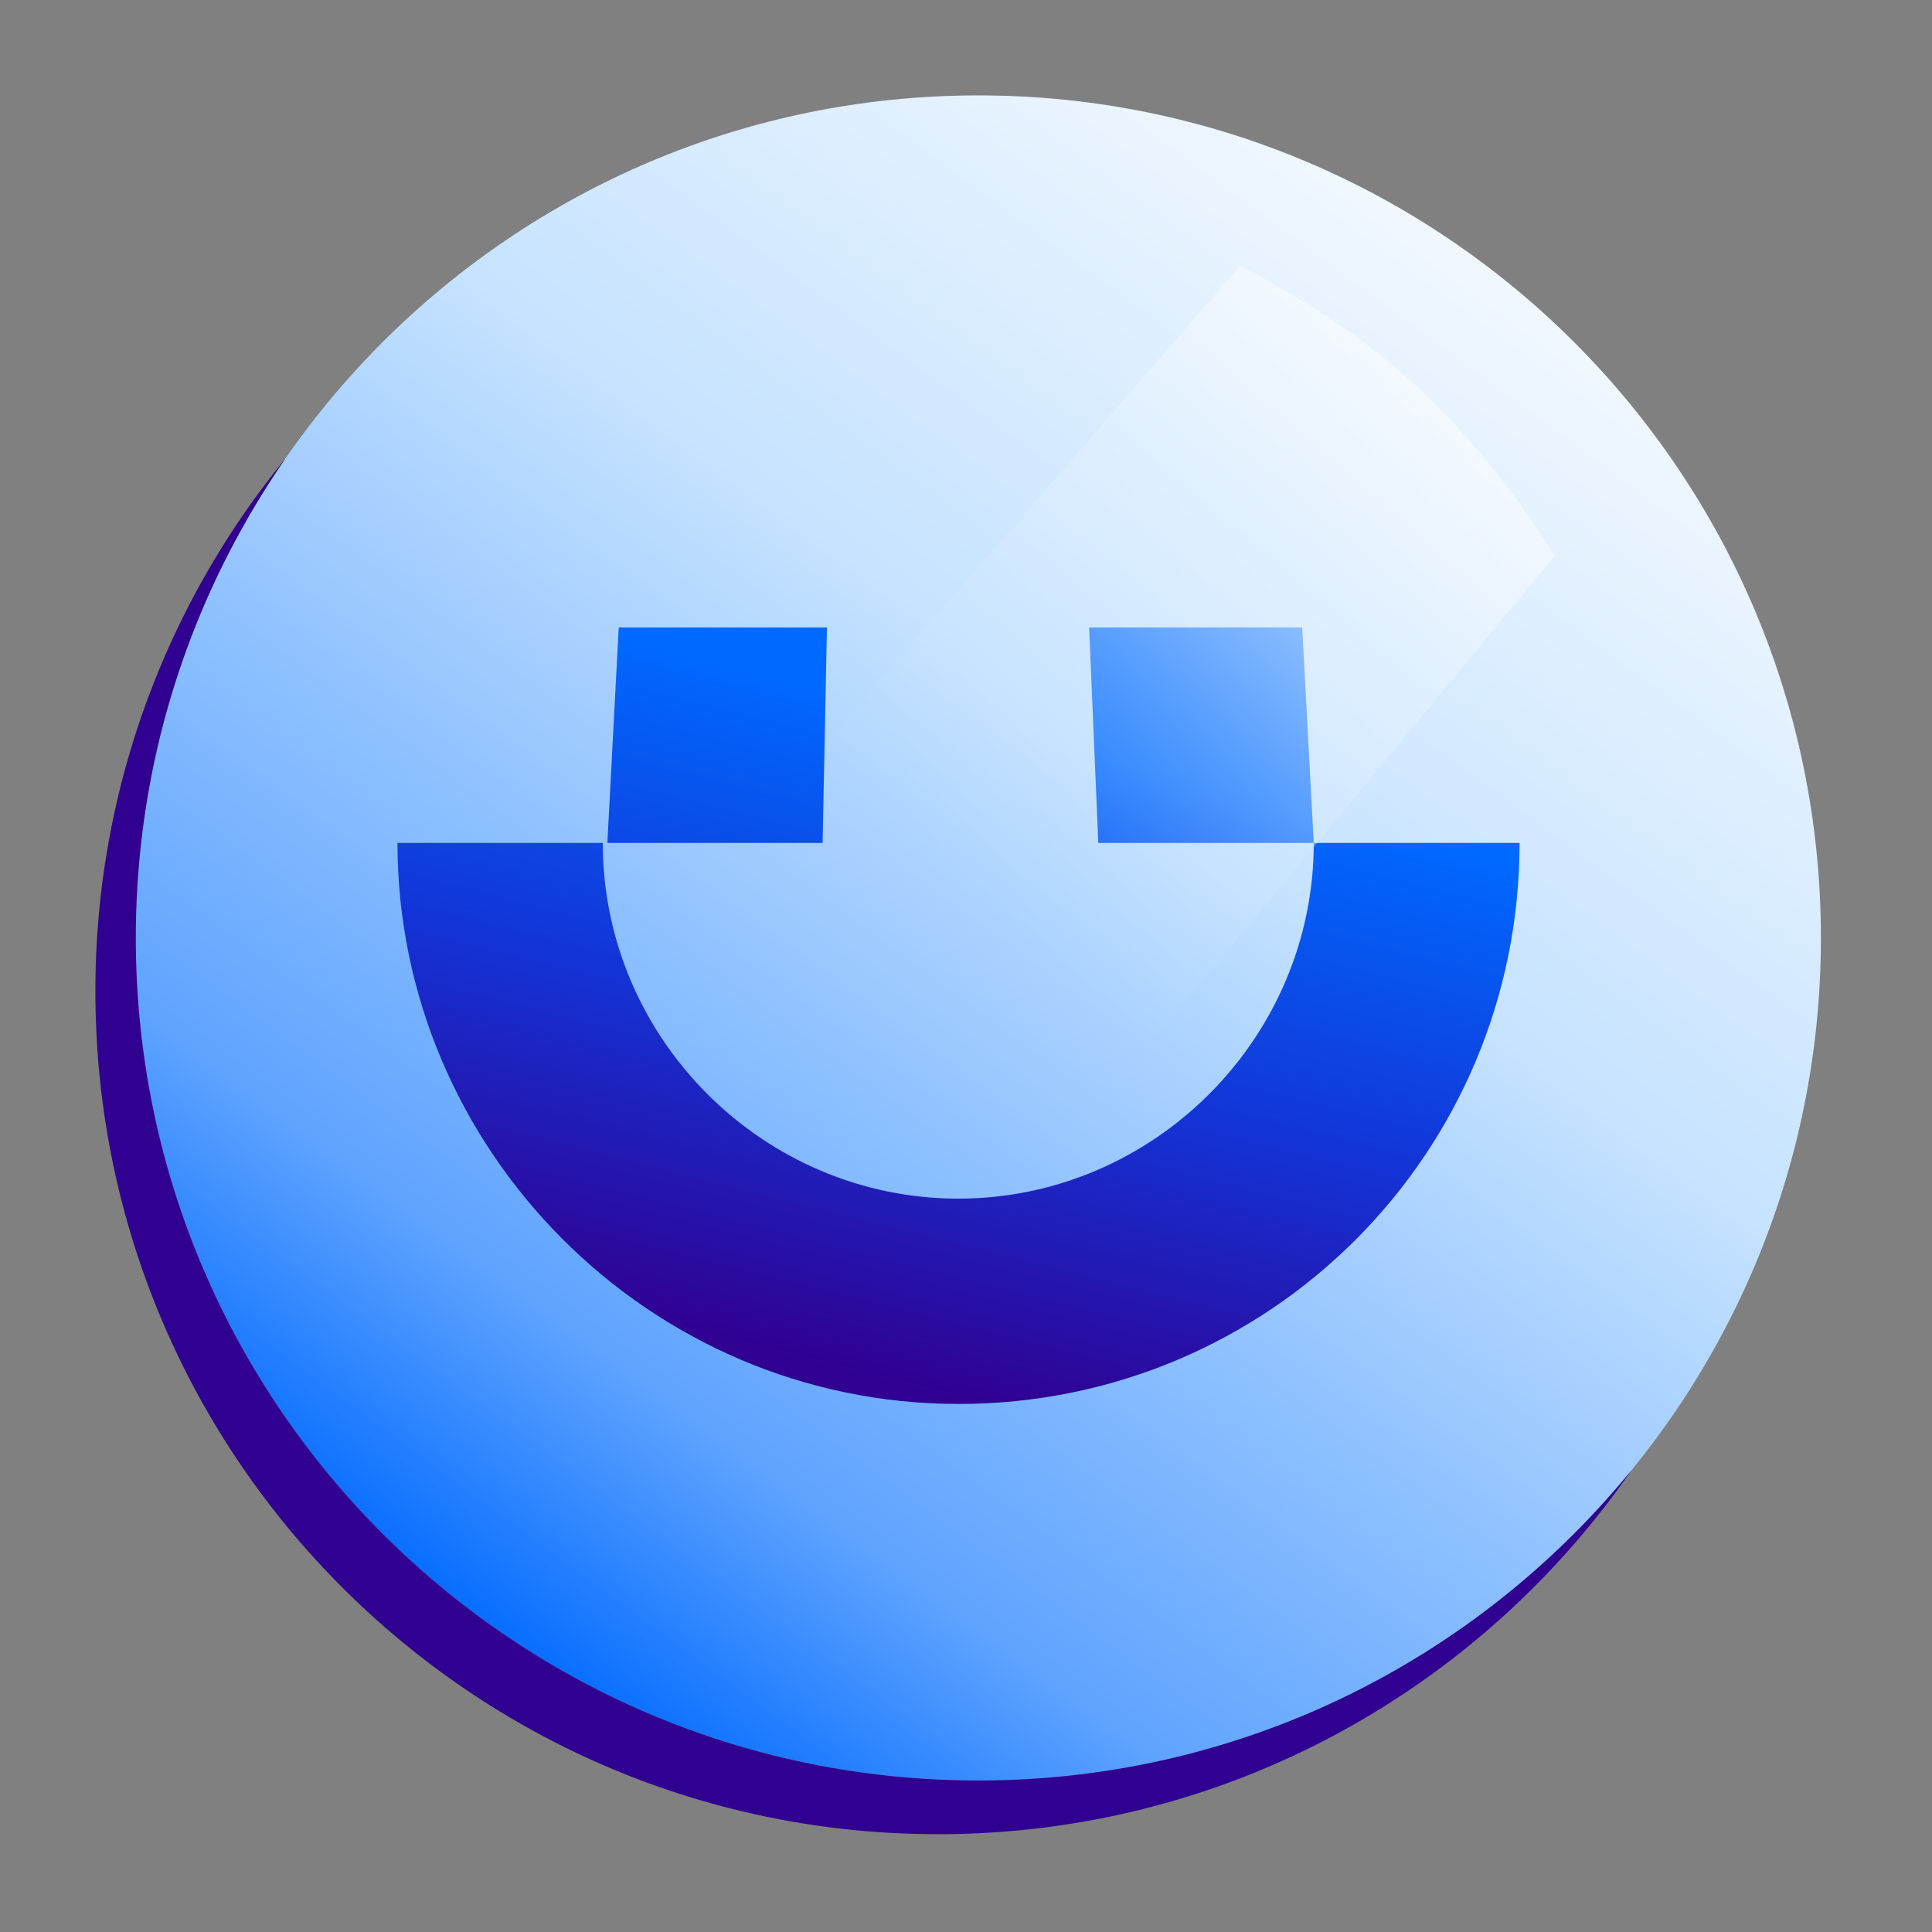
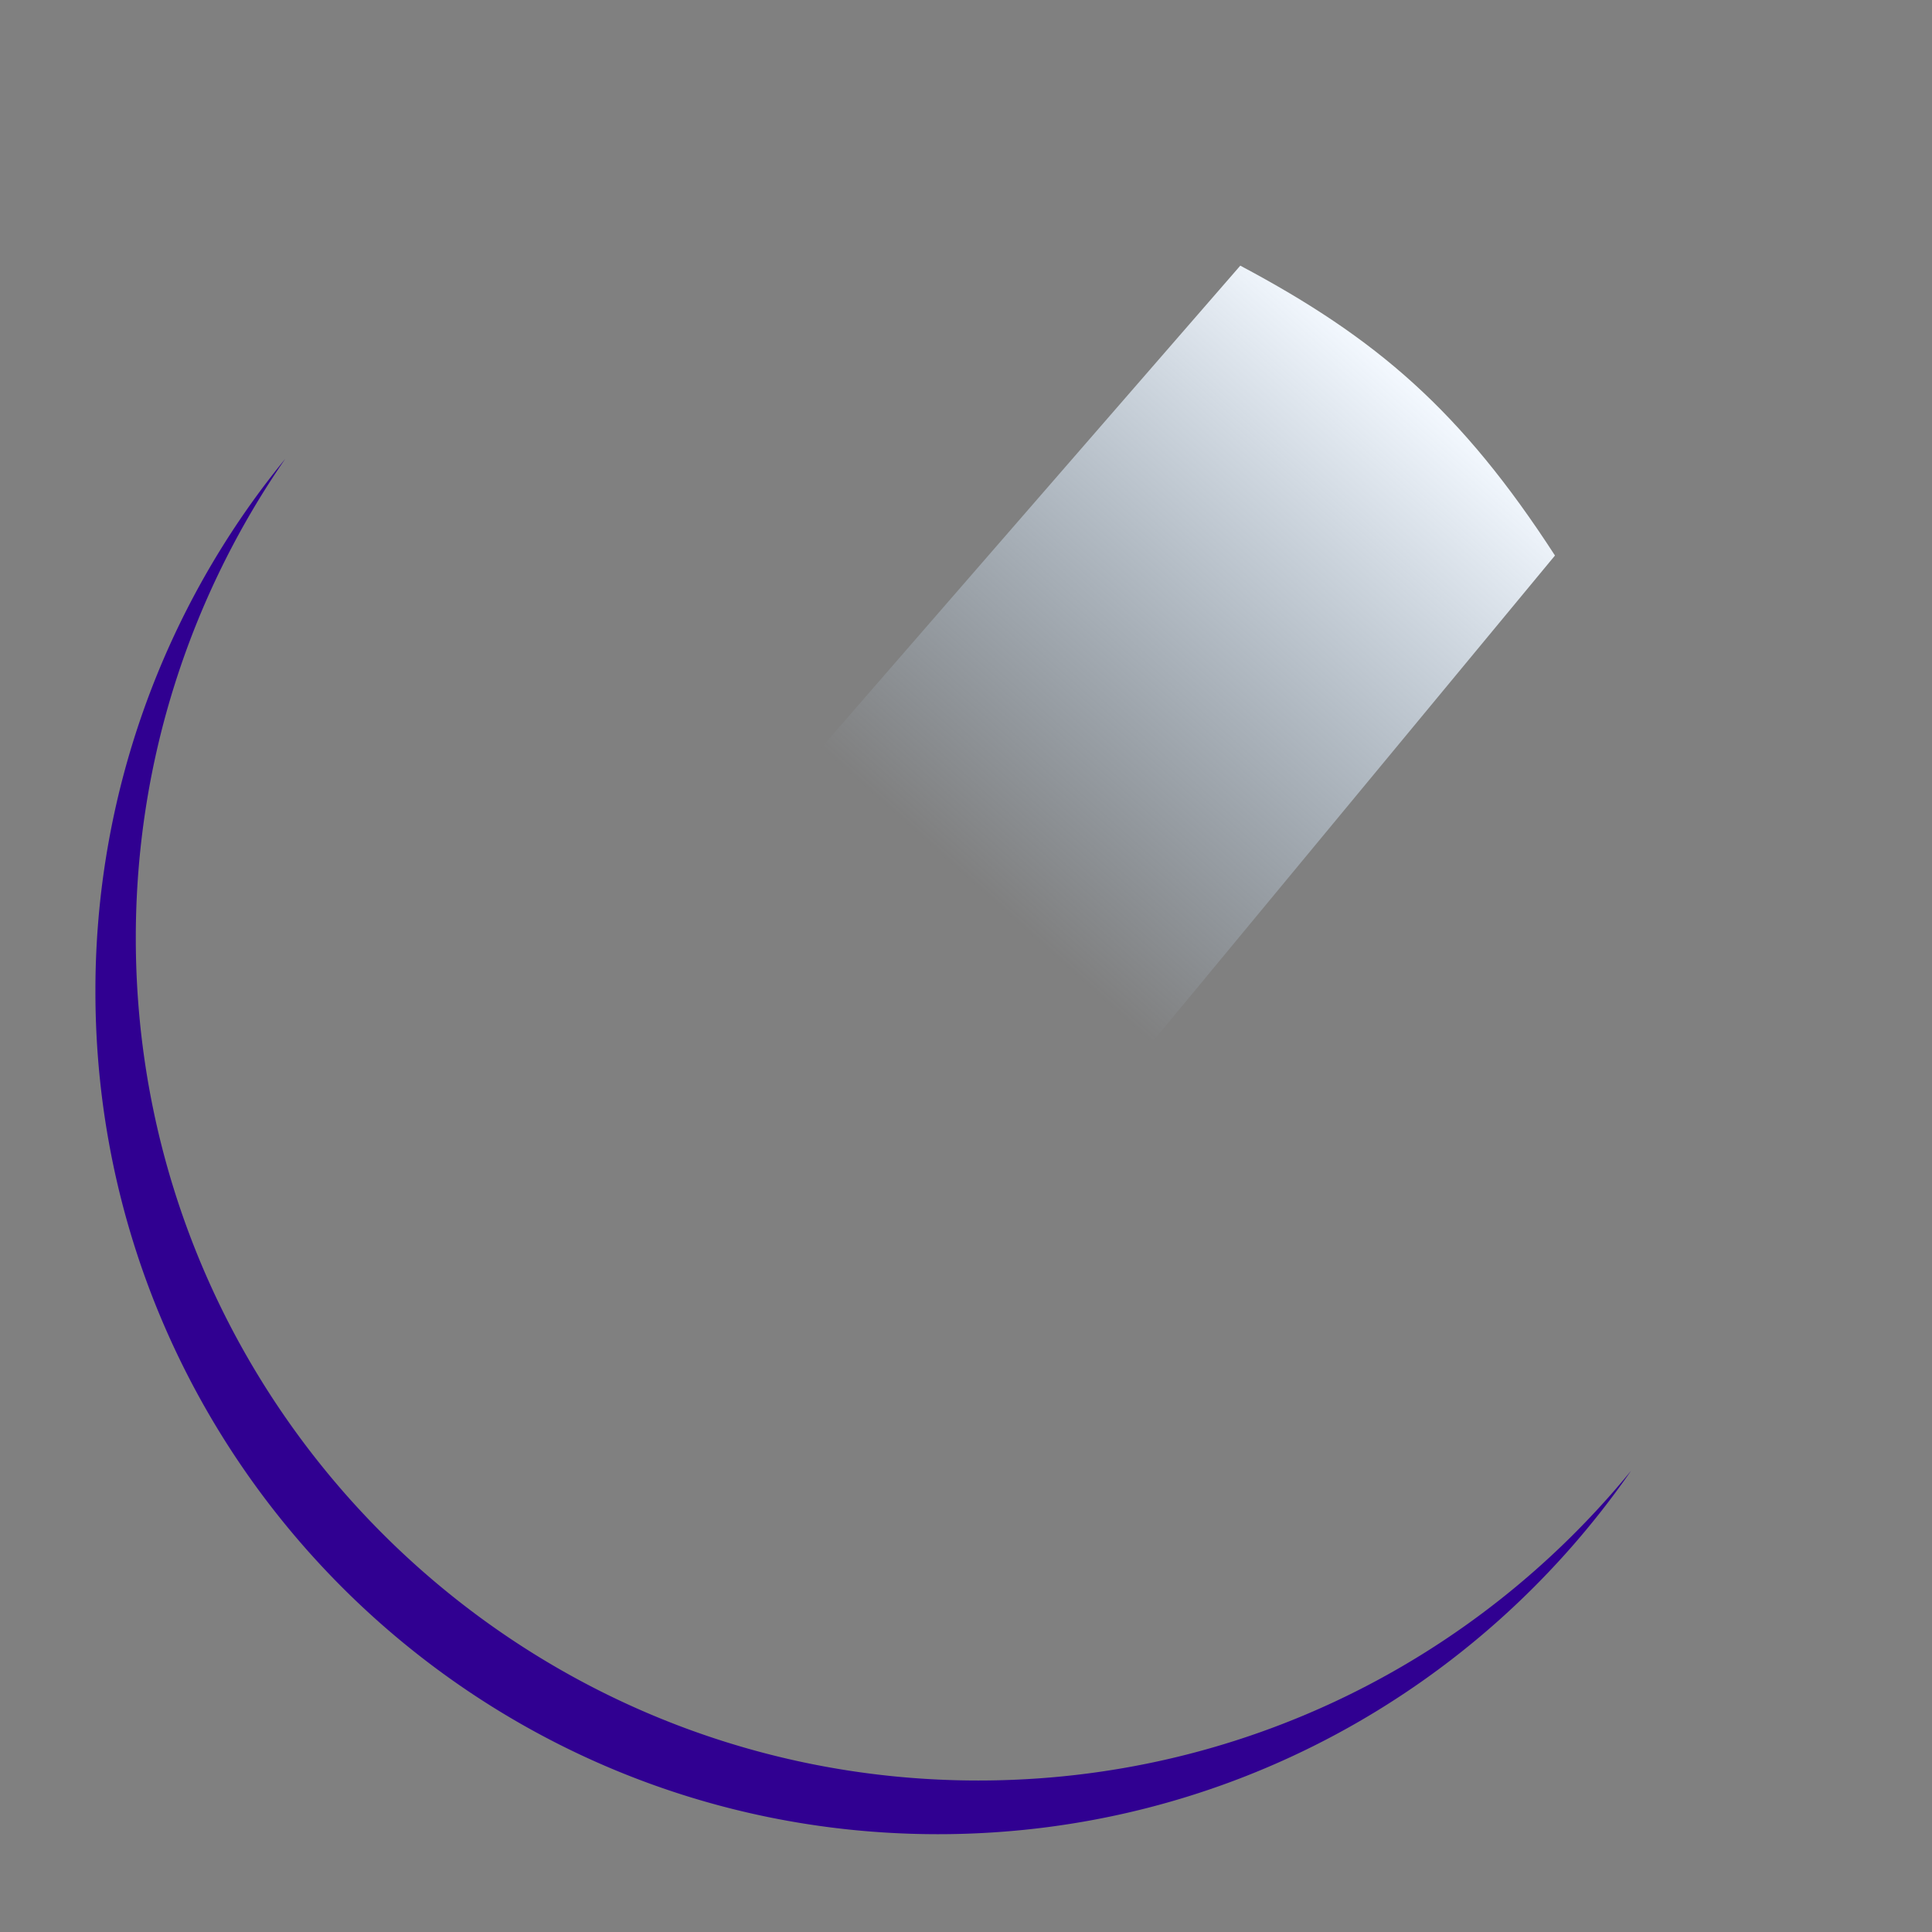
<svg xmlns="http://www.w3.org/2000/svg" width="80" height="80" fill="none">
  <rect width="100%" height="100%" fill="#808080" stroke="none" />
-   <path fill="url(#a)" d="M40.511 73.727c19.268 0 34.889-15.62 34.889-34.888S59.78 3.95 40.51 3.95c-19.268 0-34.888 15.62-34.888 34.889 0 19.268 15.62 34.888 34.888 34.888" />
  <path fill="#300091" d="M40.511 73.727c-19.267 0-34.888-15.622-34.888-34.888 0-7.37 2.293-14.2 6.188-19.838a34.73 34.73 0 0 0-7.86 22.06c0 19.267 15.621 34.889 34.888 34.889 11.896 0 22.401-5.958 28.7-15.05-6.4 7.83-16.123 12.827-27.028 12.827" />
-   <path fill="url(#b)" d="M34.072 34.903H25.15l.47-8.922h8.622l-.18 8.922zm19.838-8.922h-8.812l.38 8.922H54.4l-.48-8.922zm8.992 8.922H54.4c0 8.091-6.639 14.73-14.72 14.73s-14.72-6.639-14.72-14.73h-8.502c0 12.658 10.374 23.232 23.232 23.232s23.232-10.374 23.232-23.232z" />
  <path fill="url(#c)" d="m64.388 23.003-36 43.497C22.042 64.24 16.678 60.23 13 55.134L51.358 11C57 14 60.5 17 64.388 23.003" />
  <defs>
    <linearGradient id="a" x1="60.5" x2="16.491" y1="8" y2="67.853" gradientUnits="userSpaceOnUse">
      <stop stop-color="#F4F9FF" />
      <stop offset=".365" stop-color="#C6E3FF" />
      <stop offset=".804" stop-color="#5FA3FF" />
      <stop offset=".978" stop-color="#0069FF" />
    </linearGradient>
    <linearGradient id="b" x1="40.981" x2="50.718" y1="58.349" y2="19.845" gradientUnits="userSpaceOnUse">
      <stop stop-color="#300091" />
      <stop offset=".346" stop-color="#1433D6" />
      <stop offset=".687" stop-color="#0069FF" />
    </linearGradient>
    <linearGradient id="c" x1="59.388" x2="17.388" y1="16.5" y2="63.5" gradientUnits="userSpaceOnUse">
      <stop stop-color="#F4F9FF" />
      <stop offset=".44" stop-color="#C6E3FF" stop-opacity="0" />
    </linearGradient>
  </defs>
</svg>